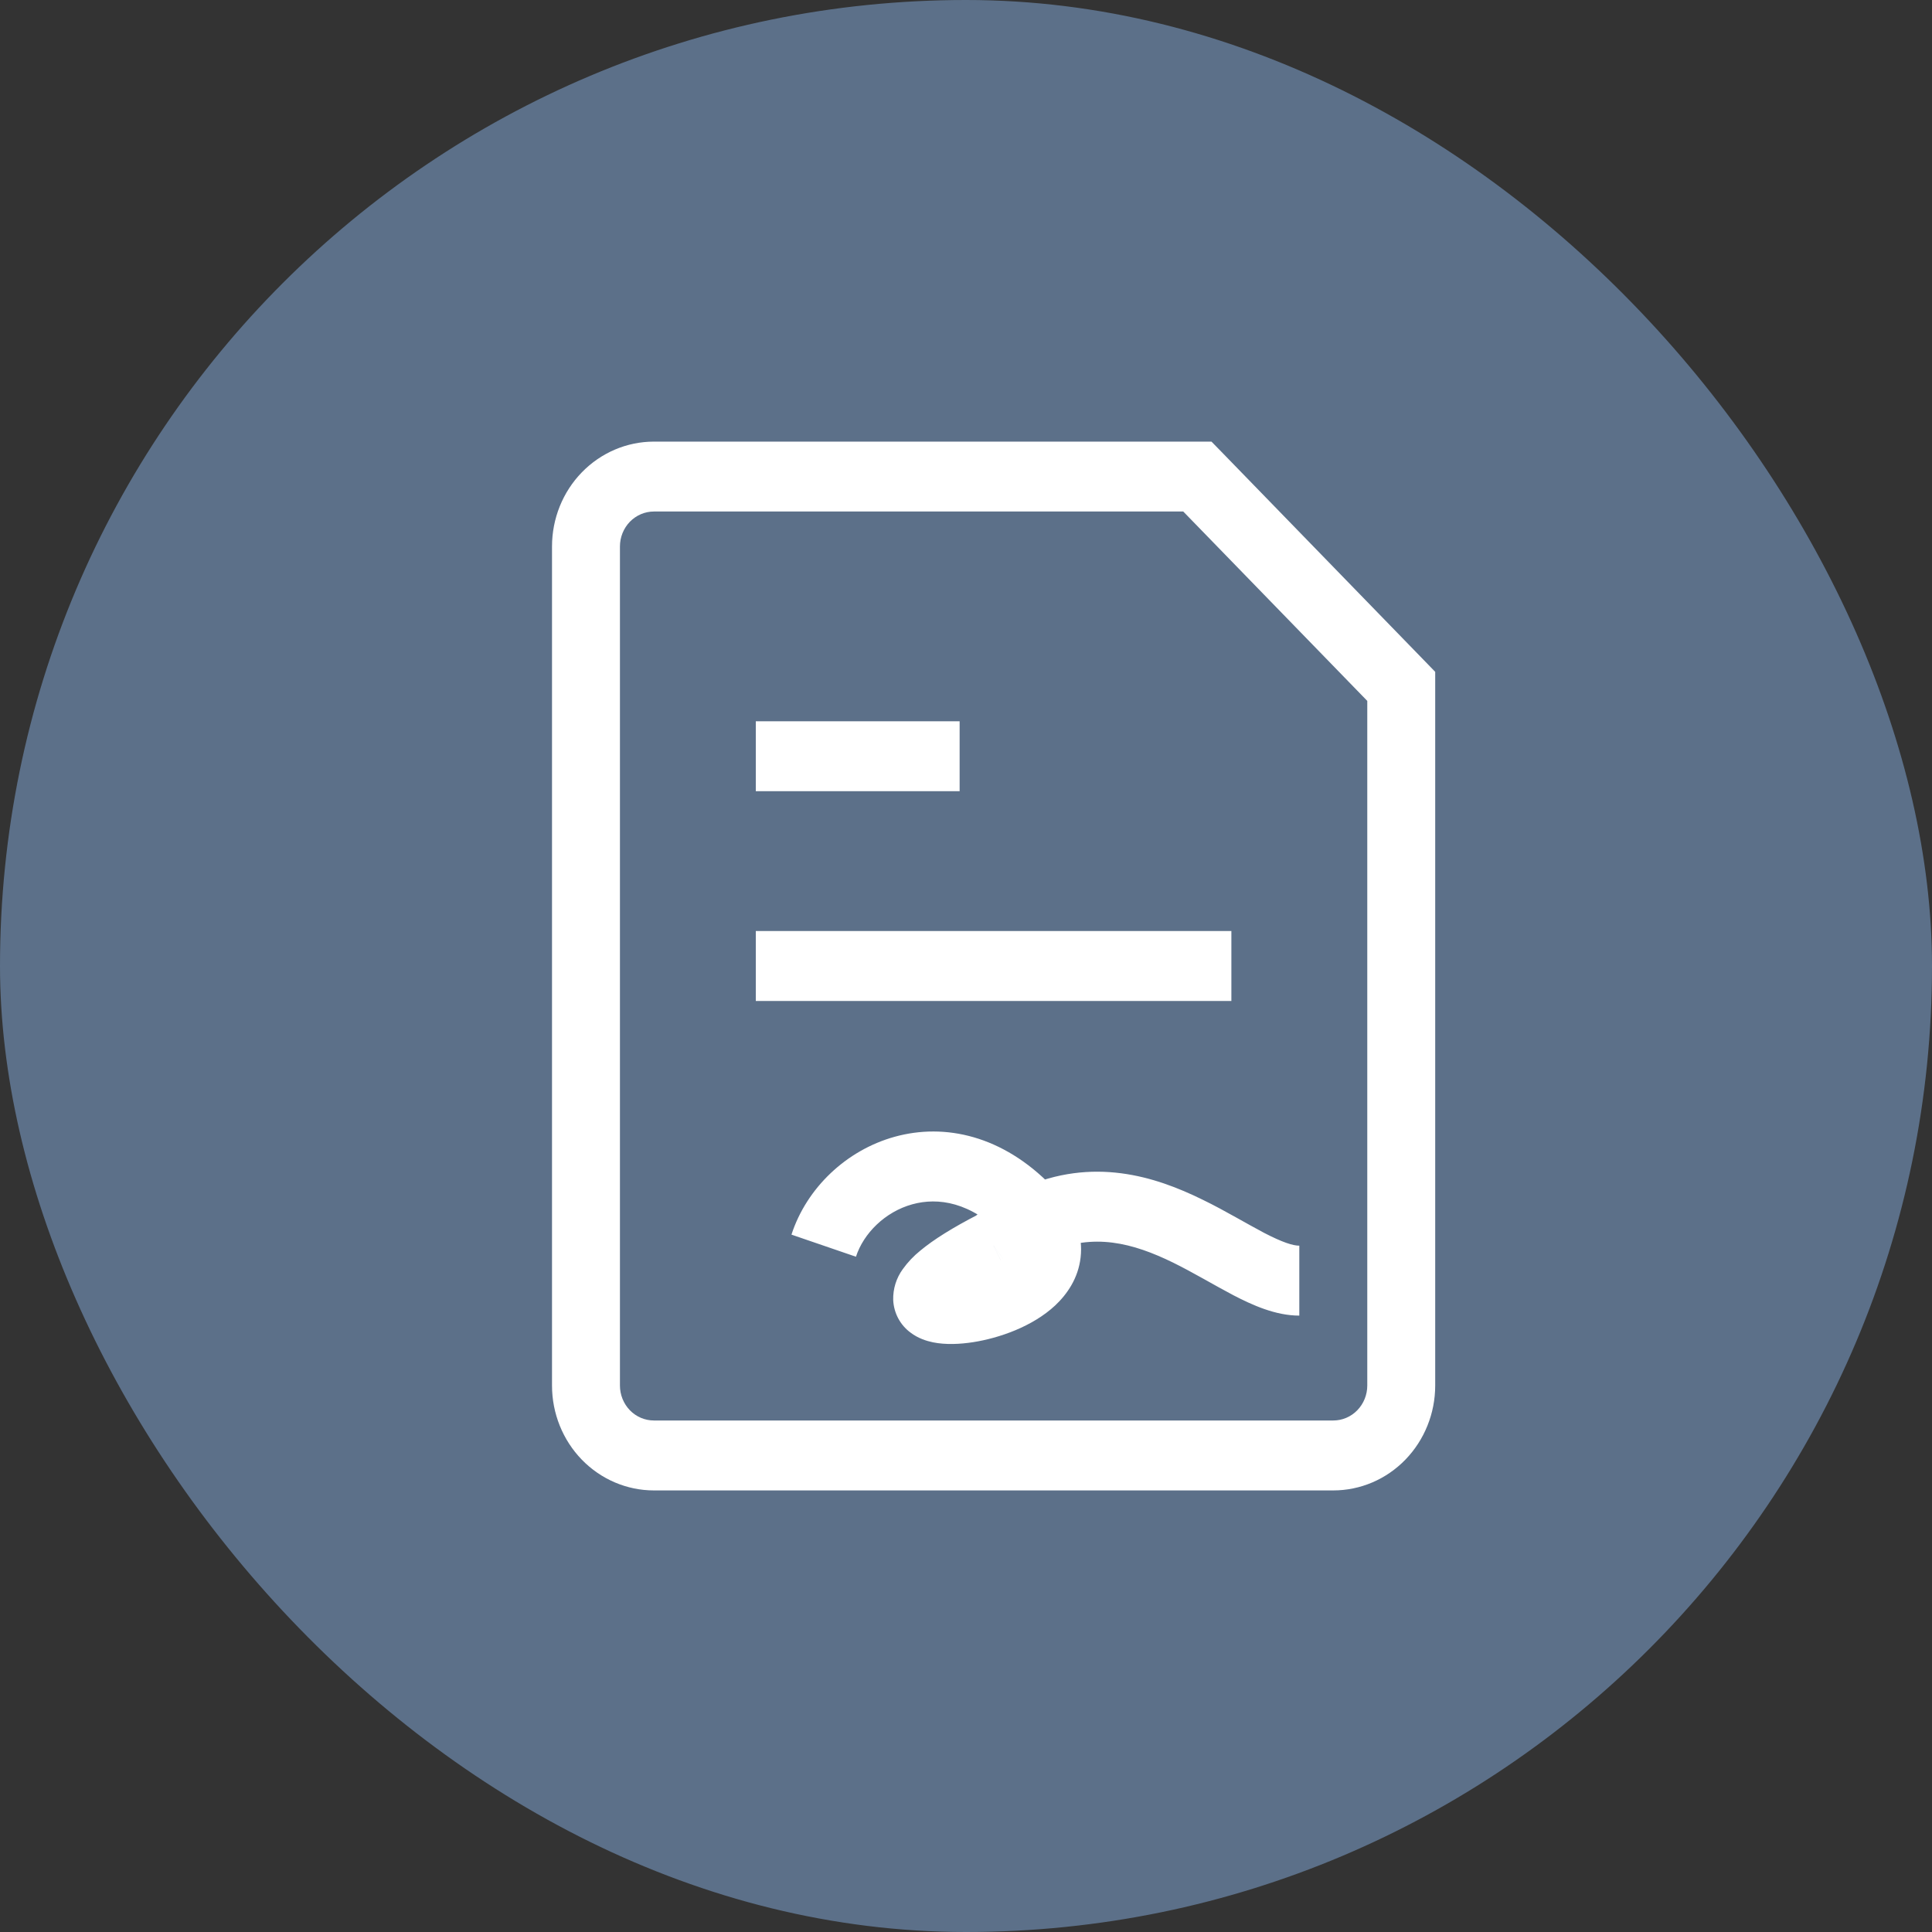
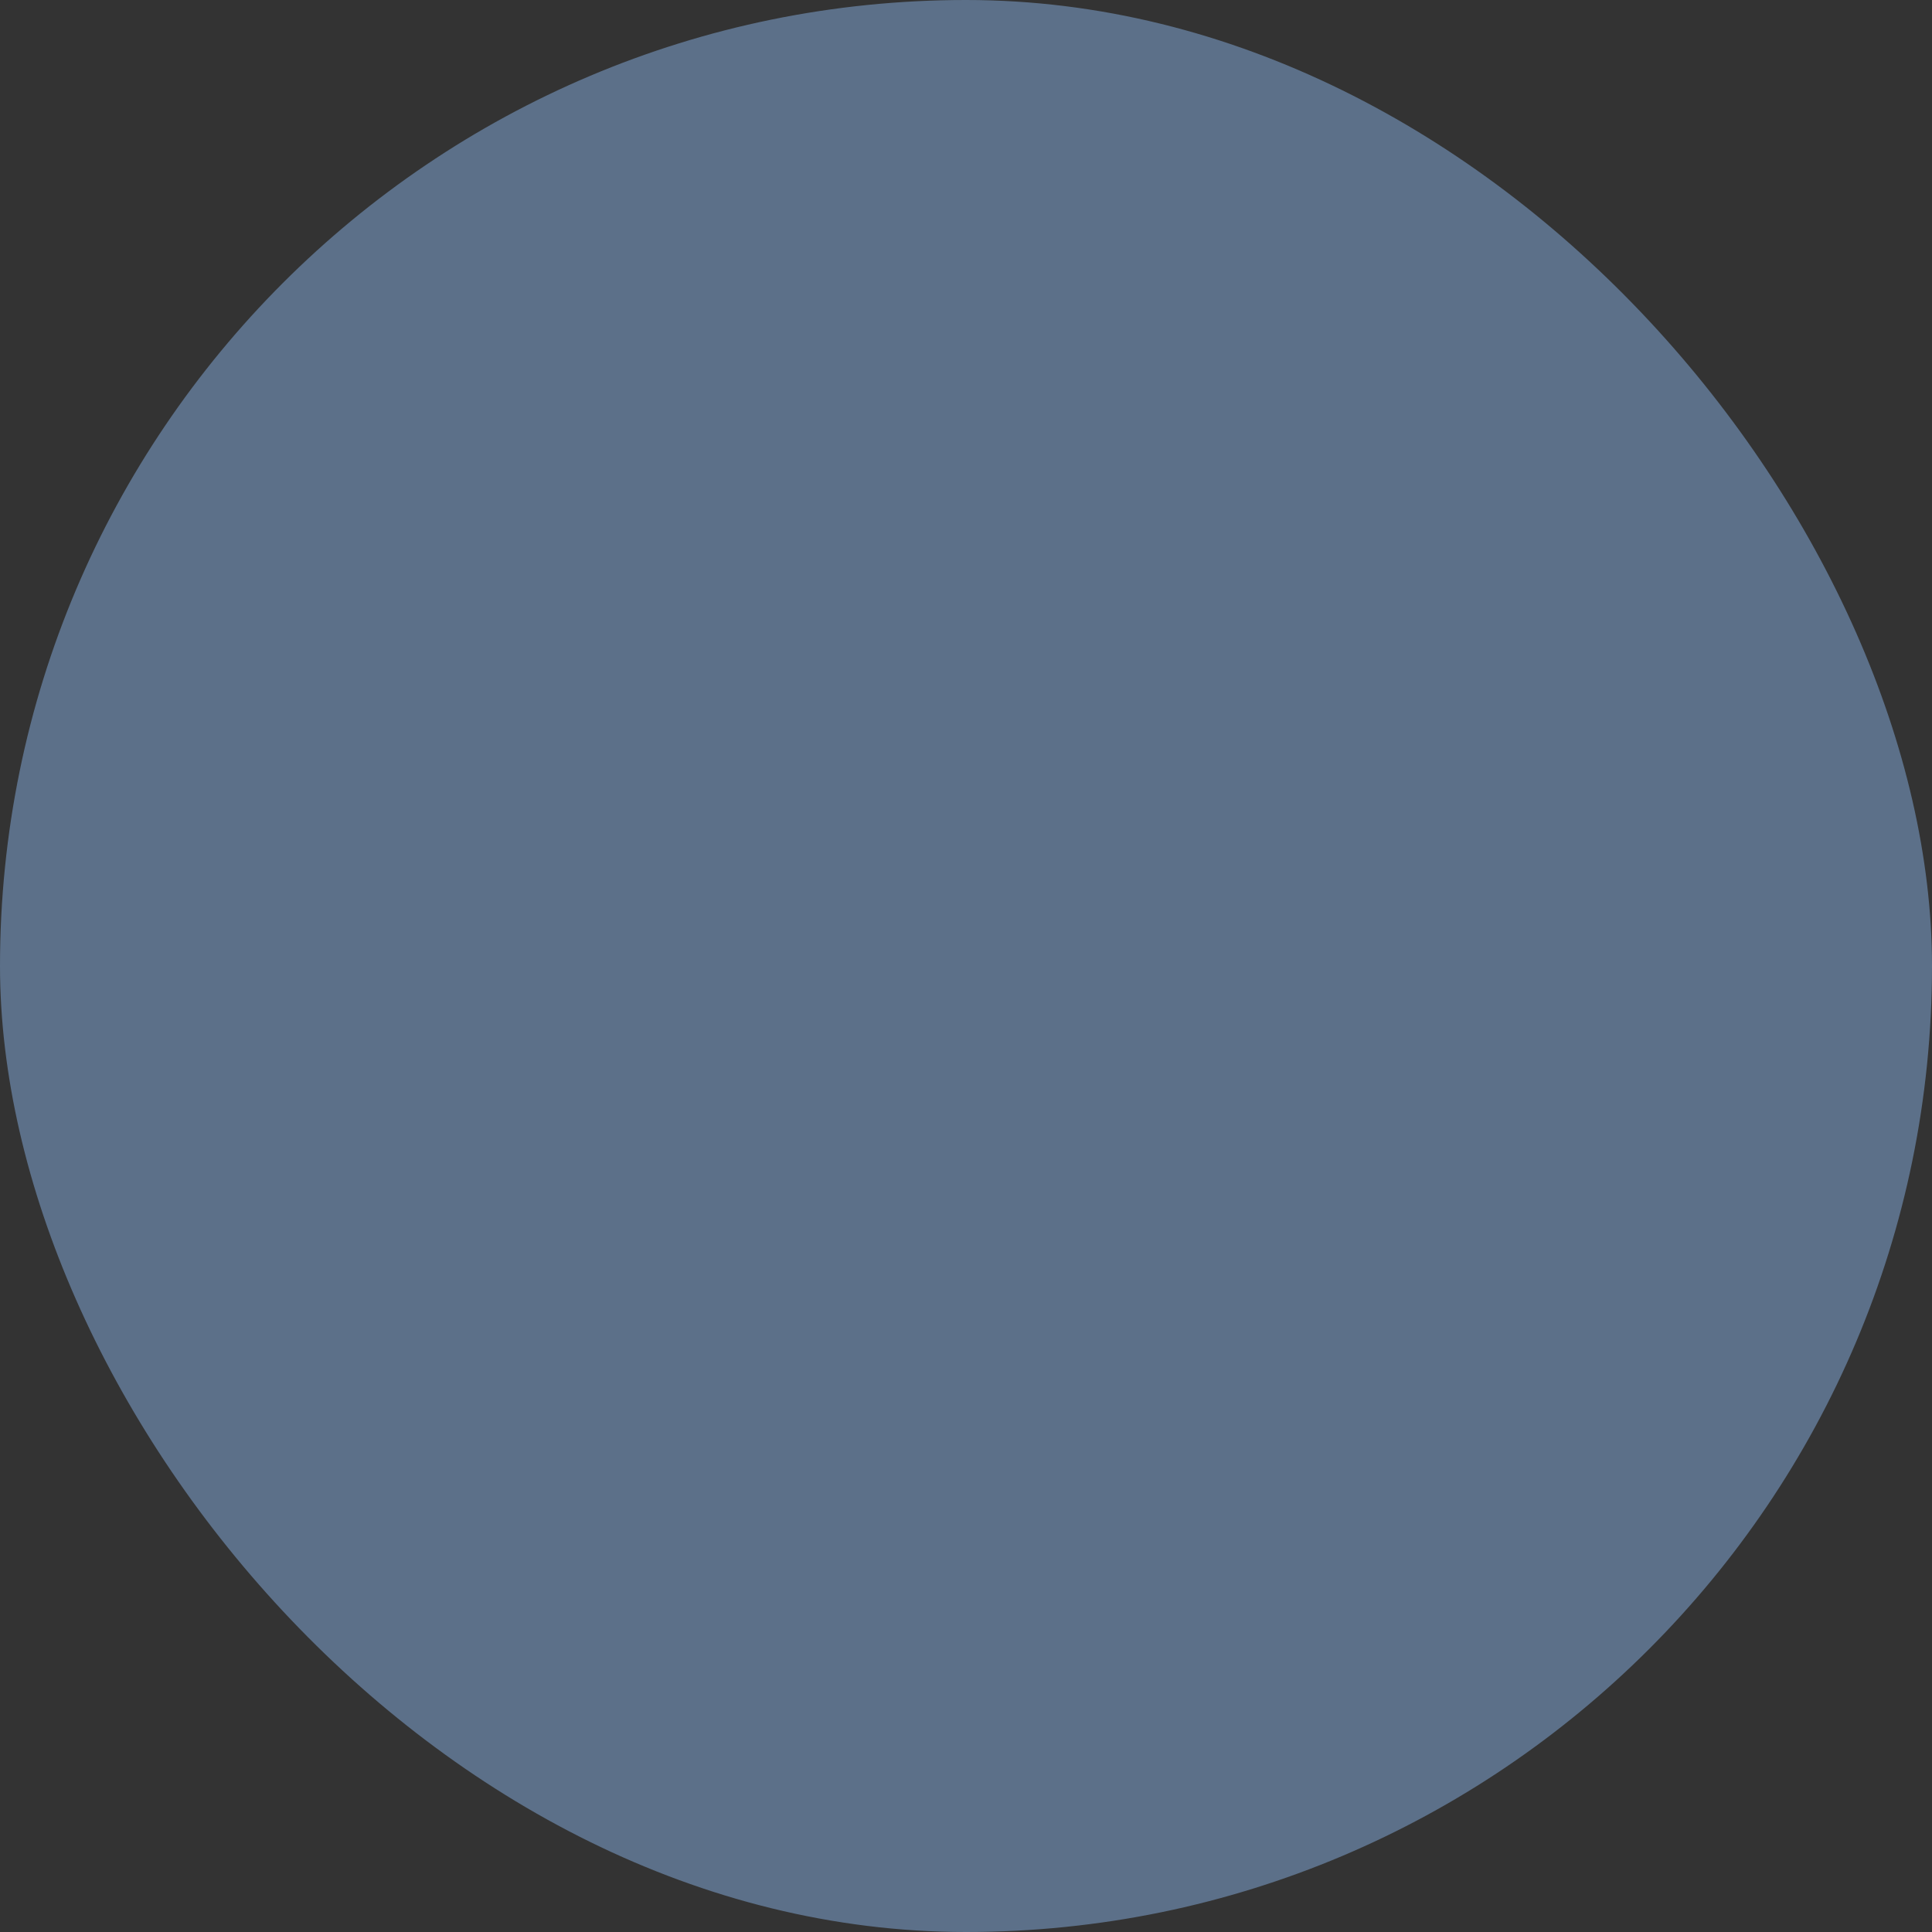
<svg xmlns="http://www.w3.org/2000/svg" width="50" height="50" viewBox="0 0 50 50" fill="none">
  <rect x="0" y="0" width="50" height="50" fill="#333333" stroke="none" />
  <rect width="50" height="50" rx="25" fill="#5C7089" />
-   <path d="M20.439 24.095H19.56V25.905H20.439V24.095ZM30.989 25.905H31.868V24.095H30.989V25.905ZM20.439 18.667H19.56V20.476H20.439V18.667ZM23.956 20.476H24.835V18.667H23.956V20.476ZM30.989 12.334L31.611 11.693L31.353 11.429H30.989V12.334ZM36.264 17.762H37.143V17.387L36.886 17.122L36.264 17.762ZM25.714 32.238L26.108 33.047L26.178 33.011L26.242 32.962L25.714 32.238ZM20.439 25.905H30.989V24.095H20.439V25.905ZM20.439 20.476H23.956V18.667H20.439V20.476ZM34.505 36.762H16.923V38.572H34.505V36.762ZM16.044 35.857V14.143H14.286V35.857H16.044ZM16.923 13.238H30.989V11.429H16.923V13.238ZM35.385 17.762V35.857H37.143V17.762H35.385ZM30.366 12.974L35.641 18.403L36.886 17.122L31.611 11.693L30.366 12.974ZM16.923 36.762C16.69 36.762 16.466 36.667 16.301 36.497C16.137 36.327 16.044 36.097 16.044 35.857H14.286C14.286 36.577 14.563 37.267 15.058 37.777C15.553 38.286 16.224 38.572 16.923 38.572V36.762ZM34.505 38.572C35.205 38.572 35.876 38.286 36.37 37.777C36.865 37.267 37.143 36.577 37.143 35.857H35.385C35.385 36.097 35.292 36.327 35.127 36.497C34.962 36.667 34.739 36.762 34.505 36.762V38.572ZM16.044 14.143C16.044 13.903 16.137 13.673 16.301 13.503C16.466 13.334 16.69 13.238 16.923 13.238V11.429C16.224 11.429 15.553 11.715 15.058 12.224C14.563 12.733 14.286 13.423 14.286 14.143H16.044ZM22.152 32.524C22.347 31.922 22.903 31.362 23.611 31.167C24.274 30.984 25.127 31.104 25.971 31.974L27.216 30.693C25.95 29.39 24.457 29.059 23.156 29.419C21.902 29.766 20.875 30.745 20.483 31.952L22.152 32.524ZM25.971 31.974C26.02 32.023 26.067 32.076 26.11 32.132L27.499 31.02C27.411 30.906 27.317 30.797 27.216 30.695L25.971 31.974ZM26.11 32.132C26.247 32.312 26.215 32.37 26.221 32.331C26.224 32.305 26.231 32.347 26.126 32.444C25.974 32.575 25.801 32.679 25.616 32.75C25.393 32.843 25.16 32.908 24.923 32.946C24.778 32.974 24.63 32.98 24.483 32.964C24.454 32.957 24.515 32.964 24.607 33.031C24.719 33.12 24.801 33.243 24.842 33.382C24.884 33.522 24.882 33.671 24.837 33.809C24.827 33.839 24.813 33.867 24.796 33.894C24.793 33.898 24.823 33.858 24.923 33.773C25.123 33.606 25.493 33.364 26.108 33.049L25.32 31.429C24.657 31.77 24.16 32.081 23.819 32.365C23.646 32.504 23.492 32.666 23.362 32.848C23.196 33.077 23.109 33.355 23.116 33.641C23.123 33.807 23.167 33.97 23.245 34.117C23.323 34.264 23.432 34.39 23.564 34.487C23.763 34.639 23.982 34.705 24.144 34.739C24.473 34.806 24.847 34.788 25.187 34.735C25.855 34.63 26.72 34.334 27.309 33.784C27.615 33.496 27.905 33.083 27.966 32.542C28.03 31.988 27.836 31.469 27.497 31.022L26.11 32.132ZM26.242 32.962C26.523 32.741 26.829 32.554 27.152 32.407L26.454 30.745C26.032 30.934 25.61 31.189 25.187 31.514L26.242 32.962ZM27.152 32.407C28.295 31.898 29.317 32.166 30.363 32.678C30.627 32.808 30.883 32.949 31.144 33.094C31.397 33.235 31.664 33.386 31.917 33.519C32.403 33.771 33.004 34.048 33.626 34.048V32.238C33.461 32.238 33.19 32.153 32.712 31.905C32.487 31.786 32.251 31.652 31.981 31.502C31.717 31.355 31.425 31.194 31.119 31.046C29.892 30.443 28.287 29.931 26.454 30.745L27.152 32.407Z" fill="white" />
</svg>